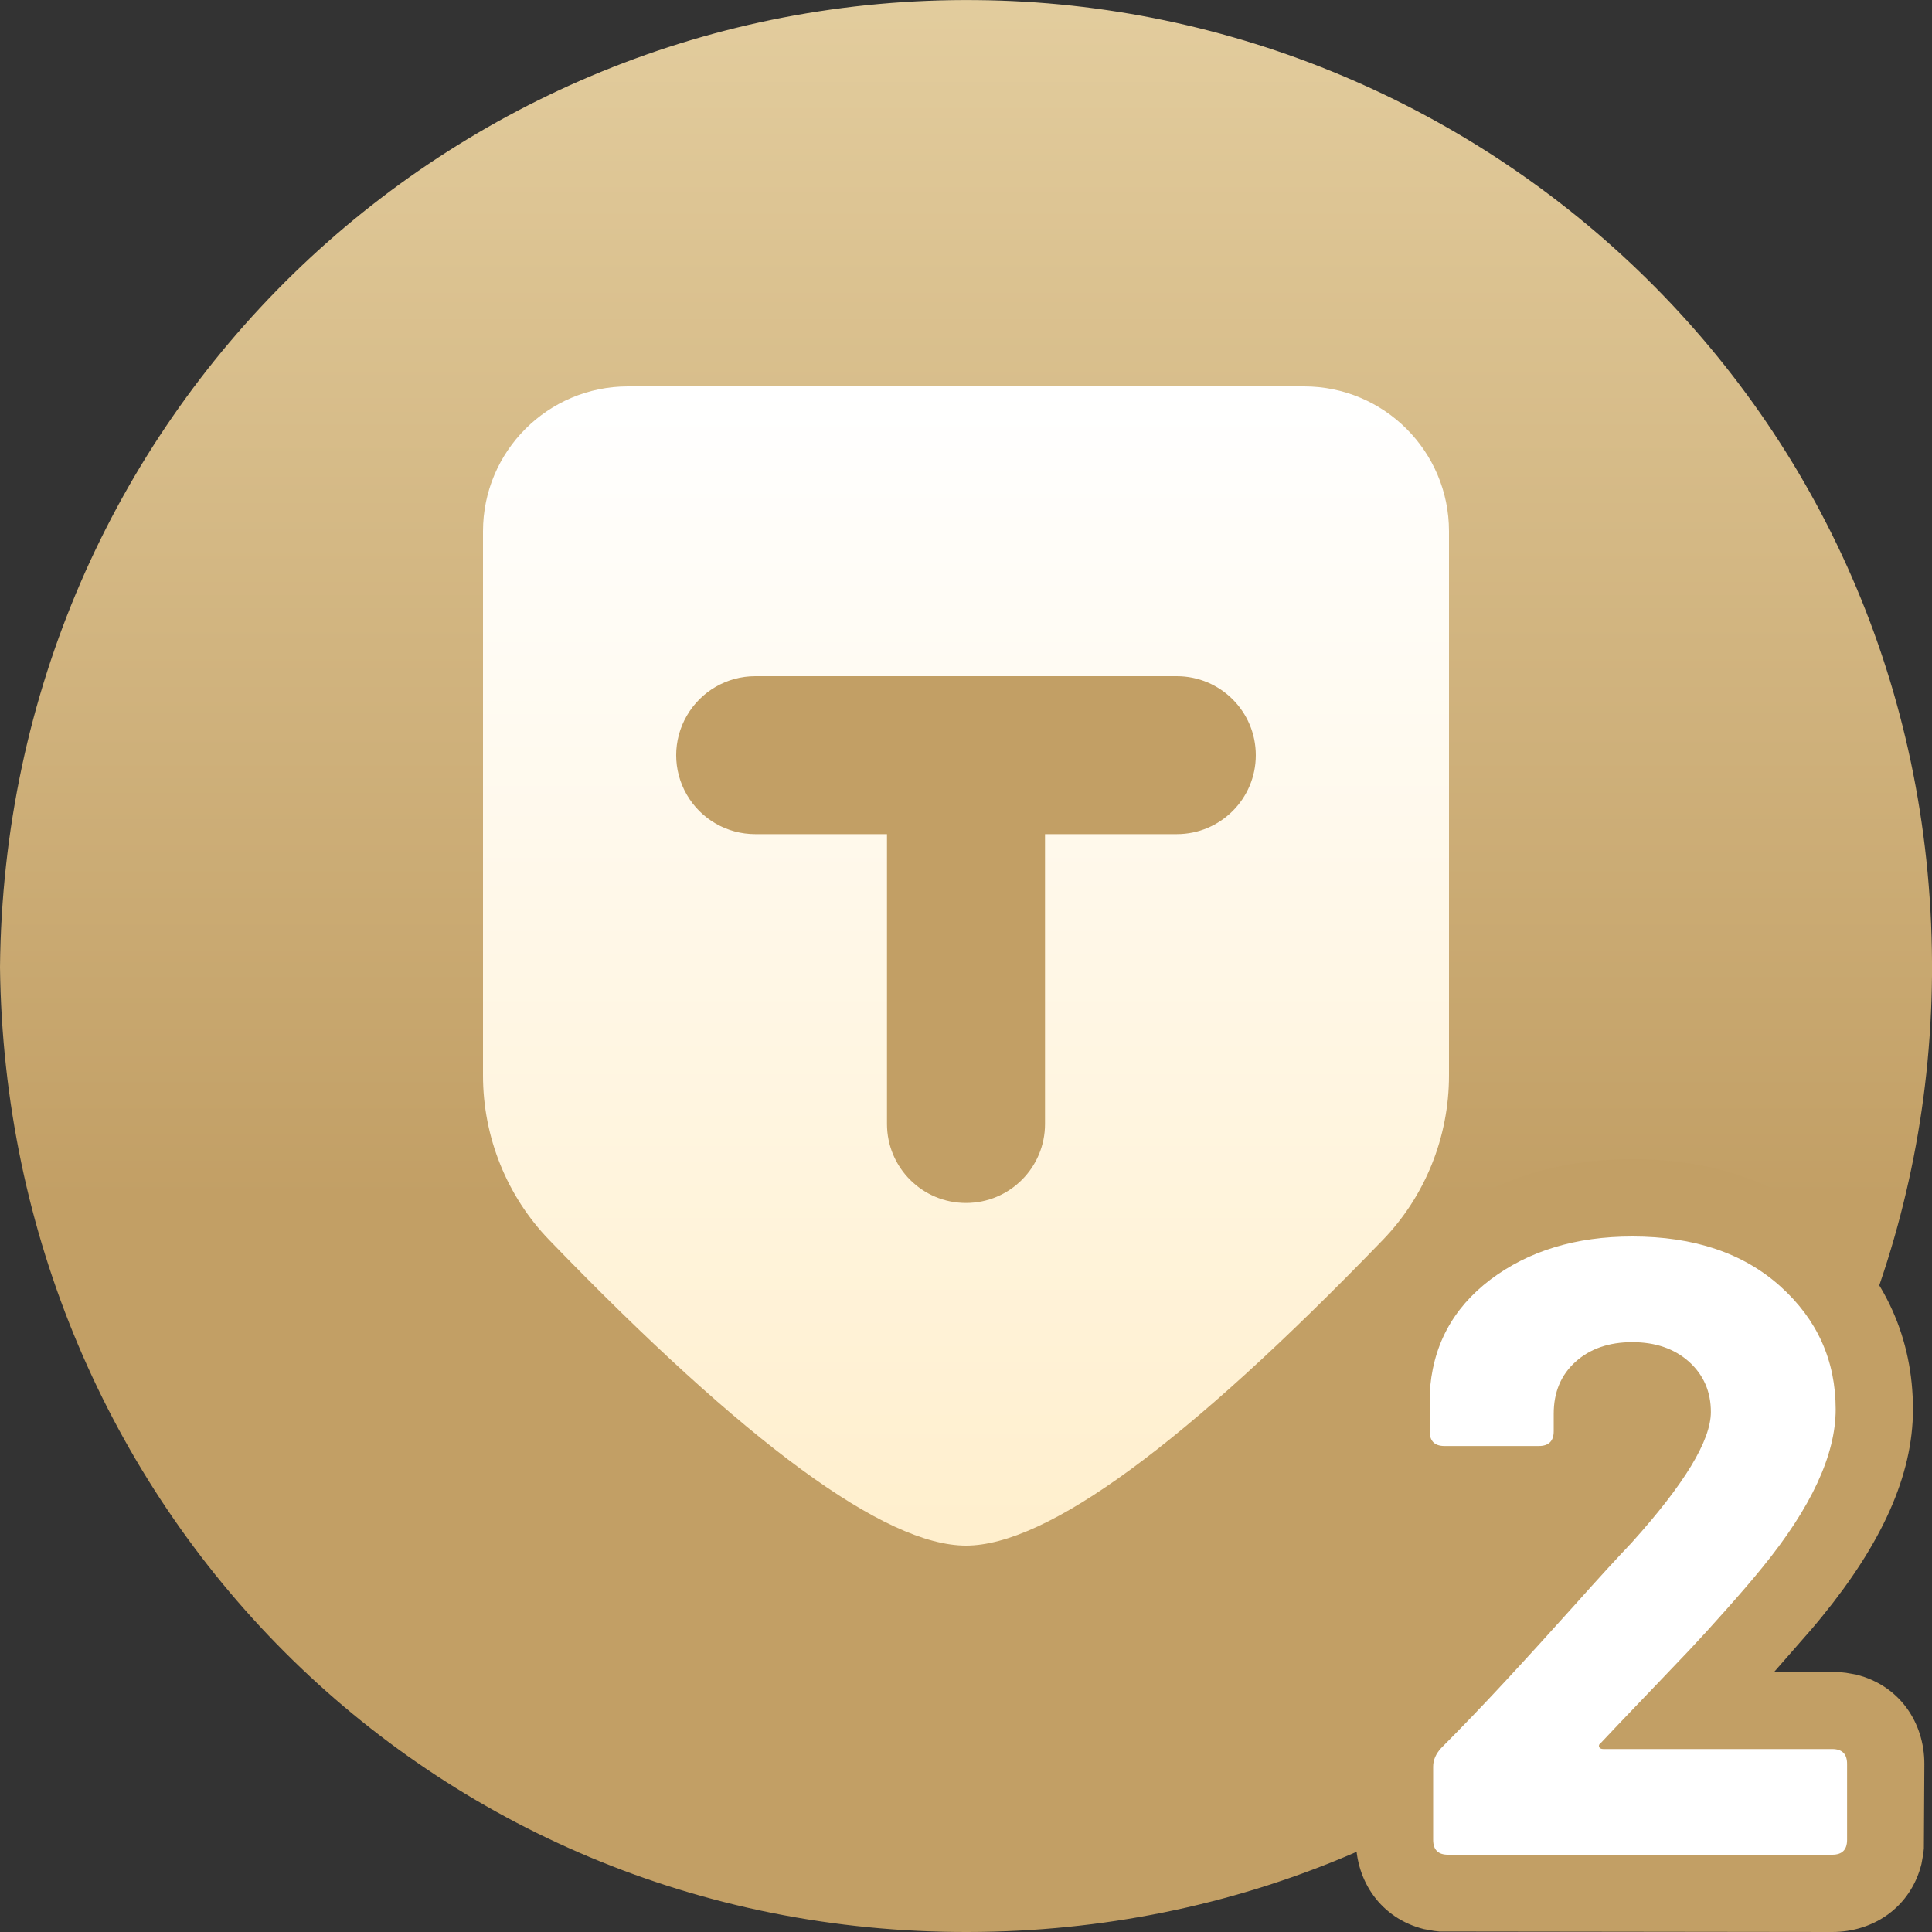
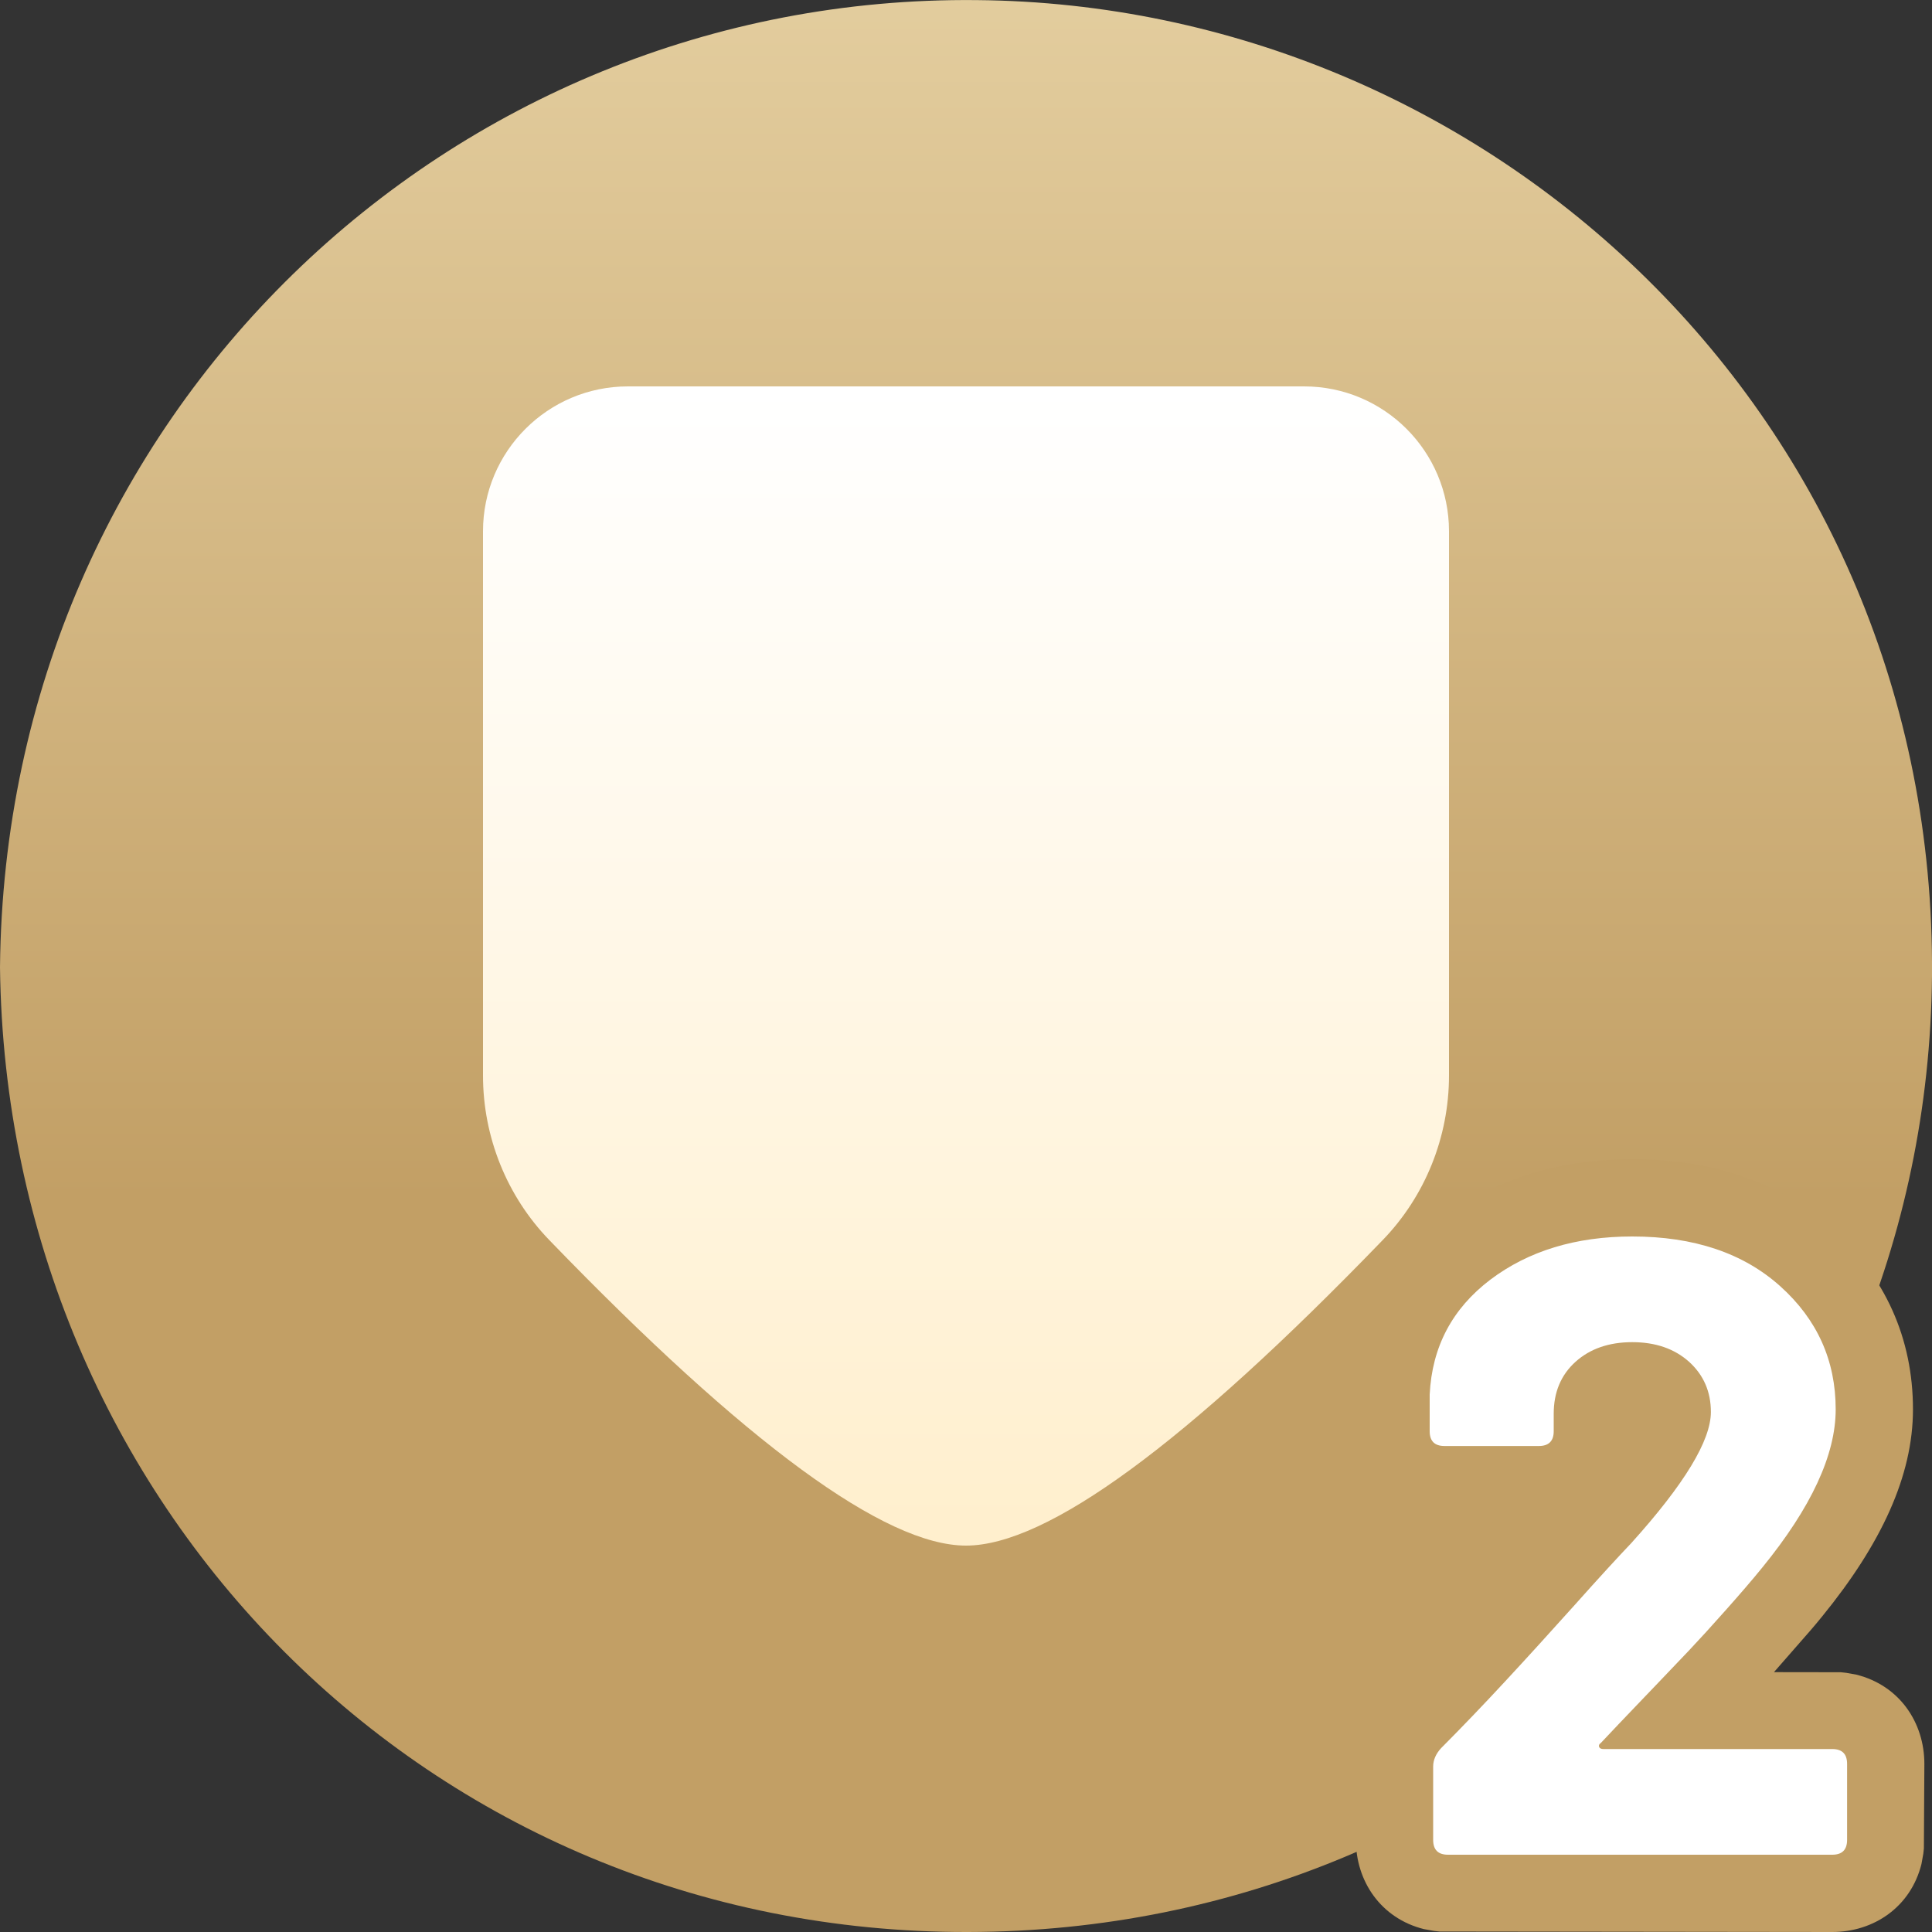
<svg xmlns="http://www.w3.org/2000/svg" width="20px" height="20px" viewBox="0 0 20 20" version="1.1">
  <rect x="0" y="0" width="20" height="20" fill="#333333" stroke="none" />
  <title>编组 45</title>
  <defs>
    <linearGradient x1="50%" y1="0%" x2="50%" y2="62.131%" id="linearGradient-1">
      <stop stop-color="#E3CD9E" offset="0%" />
      <stop stop-color="#C29F65" offset="100%" />
    </linearGradient>
    <linearGradient x1="50%" y1="0%" x2="50%" y2="100%" id="linearGradient-2">
      <stop stop-color="#FFFFFF" offset="0%" />
      <stop stop-color="#FFEFCD" offset="100%" />
    </linearGradient>
  </defs>
  <g id="页面-1" stroke="none" stroke-width="1" fill="none" fill-rule="evenodd">
    <g id="画板" transform="translate(-566, -887)" fill-rule="nonzero">
      <g id="编组-45" transform="translate(566, 887)">
        <path d="M10.108,0.001 C4.658,-0.054 0.054,4.29 0,10.014 C0.067,15.58 4.442,20.013 10.022,20 C15.593,19.991 19.95,15.589 20,10.1 C20.045,4.313 15.409,0.046 10.108,0.001 Z" id="路径" fill="url(#linearGradient-1)" />
        <g id="编组-55" transform="translate(14, 12)">
          <path d="M2.897,0 C2.146,0 1.486,0.201 0.946,0.609 C0.427,1.001 0.11,1.533 0.022,2.166 L0.003,2.362 L0,2.816 C0,3.243 0.256,3.627 0.704,3.739 L0.81,3.758 L0.865,3.765 L1.93,3.769 L1.988,3.766 L1.458,4.355 L0.991,4.866 C0.768,5.106 0.555,5.328 0.352,5.531 C0.208,5.689 0.122,5.838 0.075,6.005 L0.053,6.112 L0.044,6.177 L0.036,6.287 L0.036,7.046 C0.036,7.473 0.293,7.858 0.74,7.97 L0.846,7.989 L0.901,7.995 L4.967,8 C5.394,8 5.779,7.744 5.891,7.296 L5.91,7.19 L5.916,7.135 L5.921,6.26 C5.921,5.833 5.665,5.448 5.217,5.336 L5.111,5.317 L5.056,5.311 L4.364,5.31 L4.741,4.879 C4.784,4.829 4.825,4.78 4.863,4.733 C5.476,3.981 5.803,3.276 5.803,2.59 C5.803,1.855 5.515,1.214 4.964,0.72 C4.425,0.236 3.723,0 2.897,0 Z" id="路径" fill="#C29F65" />
          <path d="M4.967,7.2 C5.07,7.2 5.121,7.149 5.121,7.046 L5.121,7.046 L5.121,6.26 C5.121,6.157 5.07,6.106 4.967,6.106 L4.967,6.106 L2.599,6.106 C2.575,6.106 2.56,6.099 2.554,6.084 C2.548,6.069 2.554,6.055 2.572,6.043 C2.668,5.94 2.817,5.784 3.019,5.573 L3.135,5.452 C3.281,5.299 3.398,5.176 3.485,5.085 C3.539,5.027 3.598,4.964 3.661,4.895 L3.864,4.669 C4.009,4.506 4.136,4.359 4.244,4.226 C4.75,3.605 5.003,3.06 5.003,2.59 C5.003,2.084 4.812,1.659 4.429,1.315 C4.047,0.972 3.536,0.8 2.897,0.8 C2.313,0.8 1.823,0.949 1.428,1.247 C1.034,1.546 0.824,1.942 0.8,2.436 L0.8,2.436 L0.8,2.816 C0.8,2.918 0.851,2.969 0.954,2.969 L0.954,2.969 L1.93,2.969 C2.032,2.969 2.084,2.918 2.084,2.816 L2.084,2.816 L2.084,2.635 C2.084,2.412 2.159,2.233 2.31,2.097 C2.46,1.962 2.656,1.894 2.897,1.894 C3.138,1.894 3.334,1.962 3.485,2.097 C3.635,2.233 3.711,2.406 3.711,2.617 C3.711,2.912 3.437,3.364 2.888,3.973 C2.75,4.118 2.554,4.331 2.301,4.615 C2.047,4.898 1.806,5.163 1.577,5.41 C1.348,5.657 1.128,5.886 0.918,6.097 C0.863,6.157 0.836,6.221 0.836,6.287 L0.836,6.287 L0.836,7.046 C0.836,7.149 0.887,7.2 0.99,7.2 L0.99,7.2 L4.967,7.2 Z" id="2" fill="#FFFFFF" />
        </g>
        <g id="编组-47" transform="translate(5, 4)">
          <path d="M10,7.133 C10,7.771 9.753,8.384 9.312,8.839 C7.275,10.947 5.838,12 5,12 C4.162,12 2.725,10.947 0.688,8.839 C0.247,8.384 0,7.771 0,7.133 L0,1.5 C-1.01453063e-16,0.672 0.672,1.52179594e-16 1.5,0 L8.5,0 C9.328,-1.52179594e-16 10,0.672 10,1.5 L10,7.133 Z" id="形状结合" fill="url(#linearGradient-2)" />
-           <path d="M5.818,4.635 L5.818,7.635 C5.818,8.087 5.452,8.453 5,8.453 C4.548,8.453 4.182,8.087 4.182,7.635 L4.182,4.635 L2.818,4.635 C2.526,4.635 2.256,4.48 2.11,4.227 C1.963,3.974 1.963,3.662 2.11,3.409 C2.256,3.156 2.526,3 2.818,3 L7.182,3 C7.634,3 8,3.366 8,3.818 C8,4.269 7.634,4.635 7.182,4.635 L5.818,4.635 L5.818,4.635 Z" id="路径" fill="#C29F65" />
        </g>
      </g>
    </g>
  </g>
</svg>